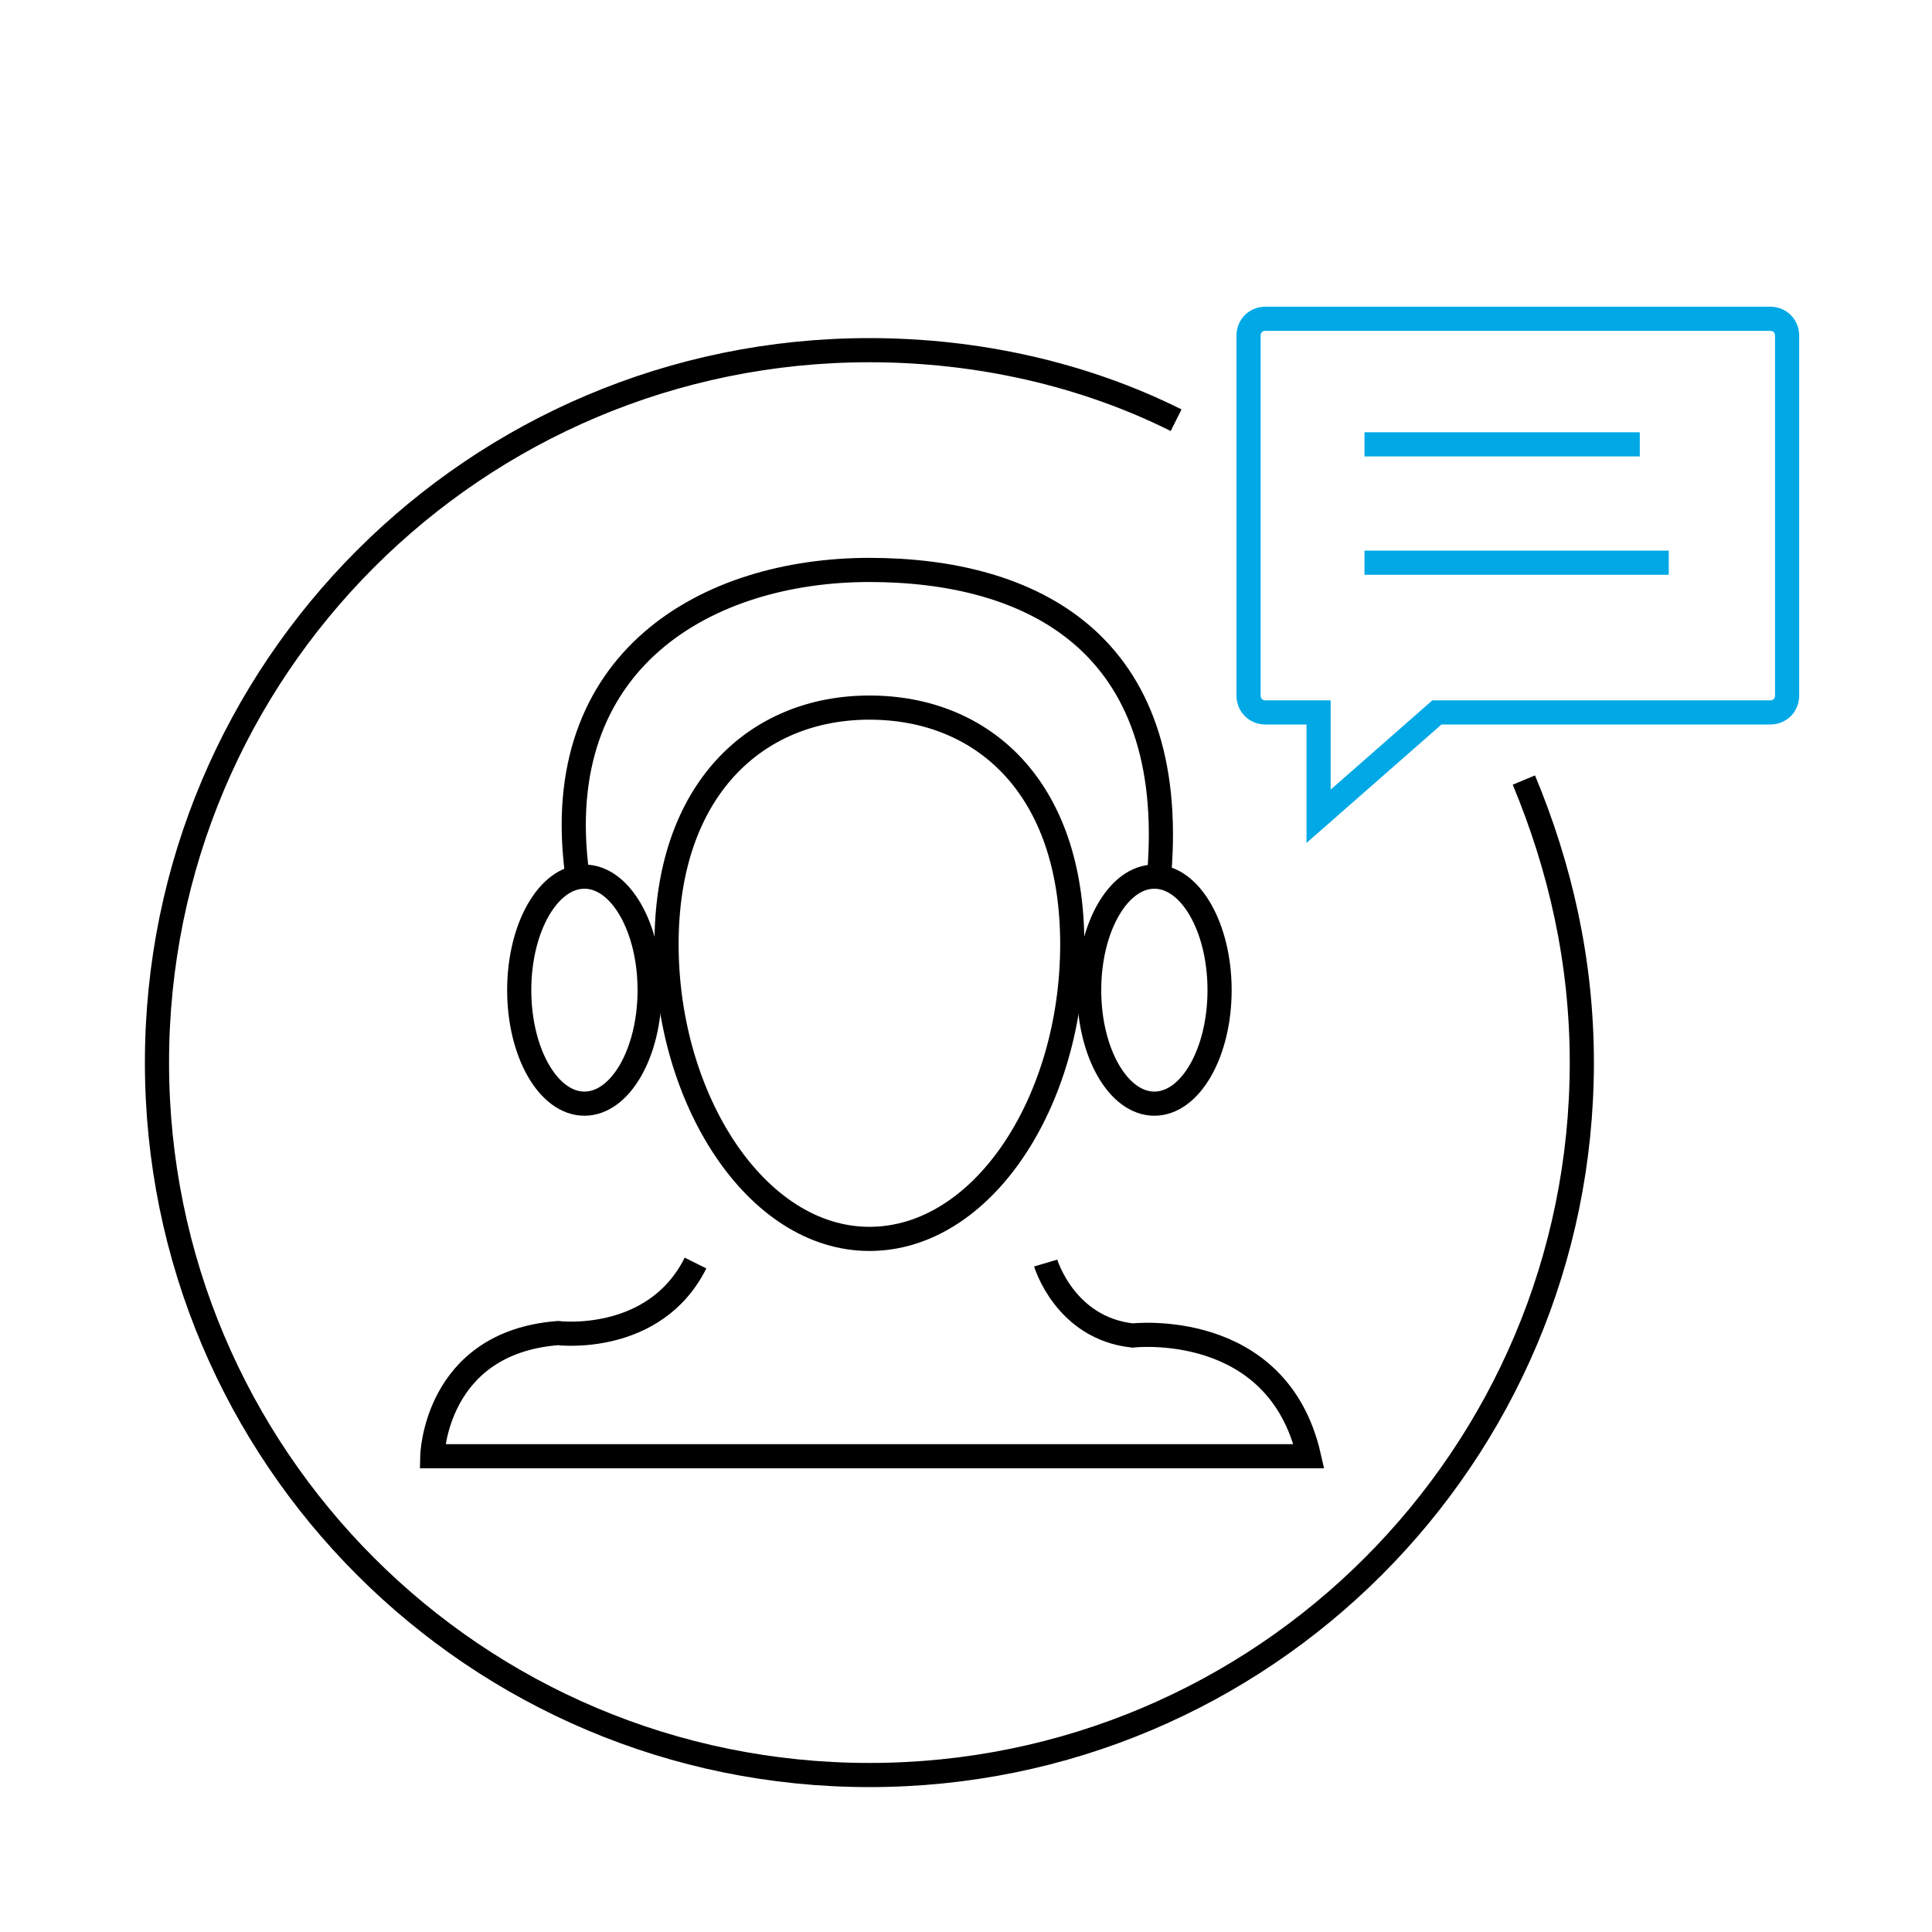
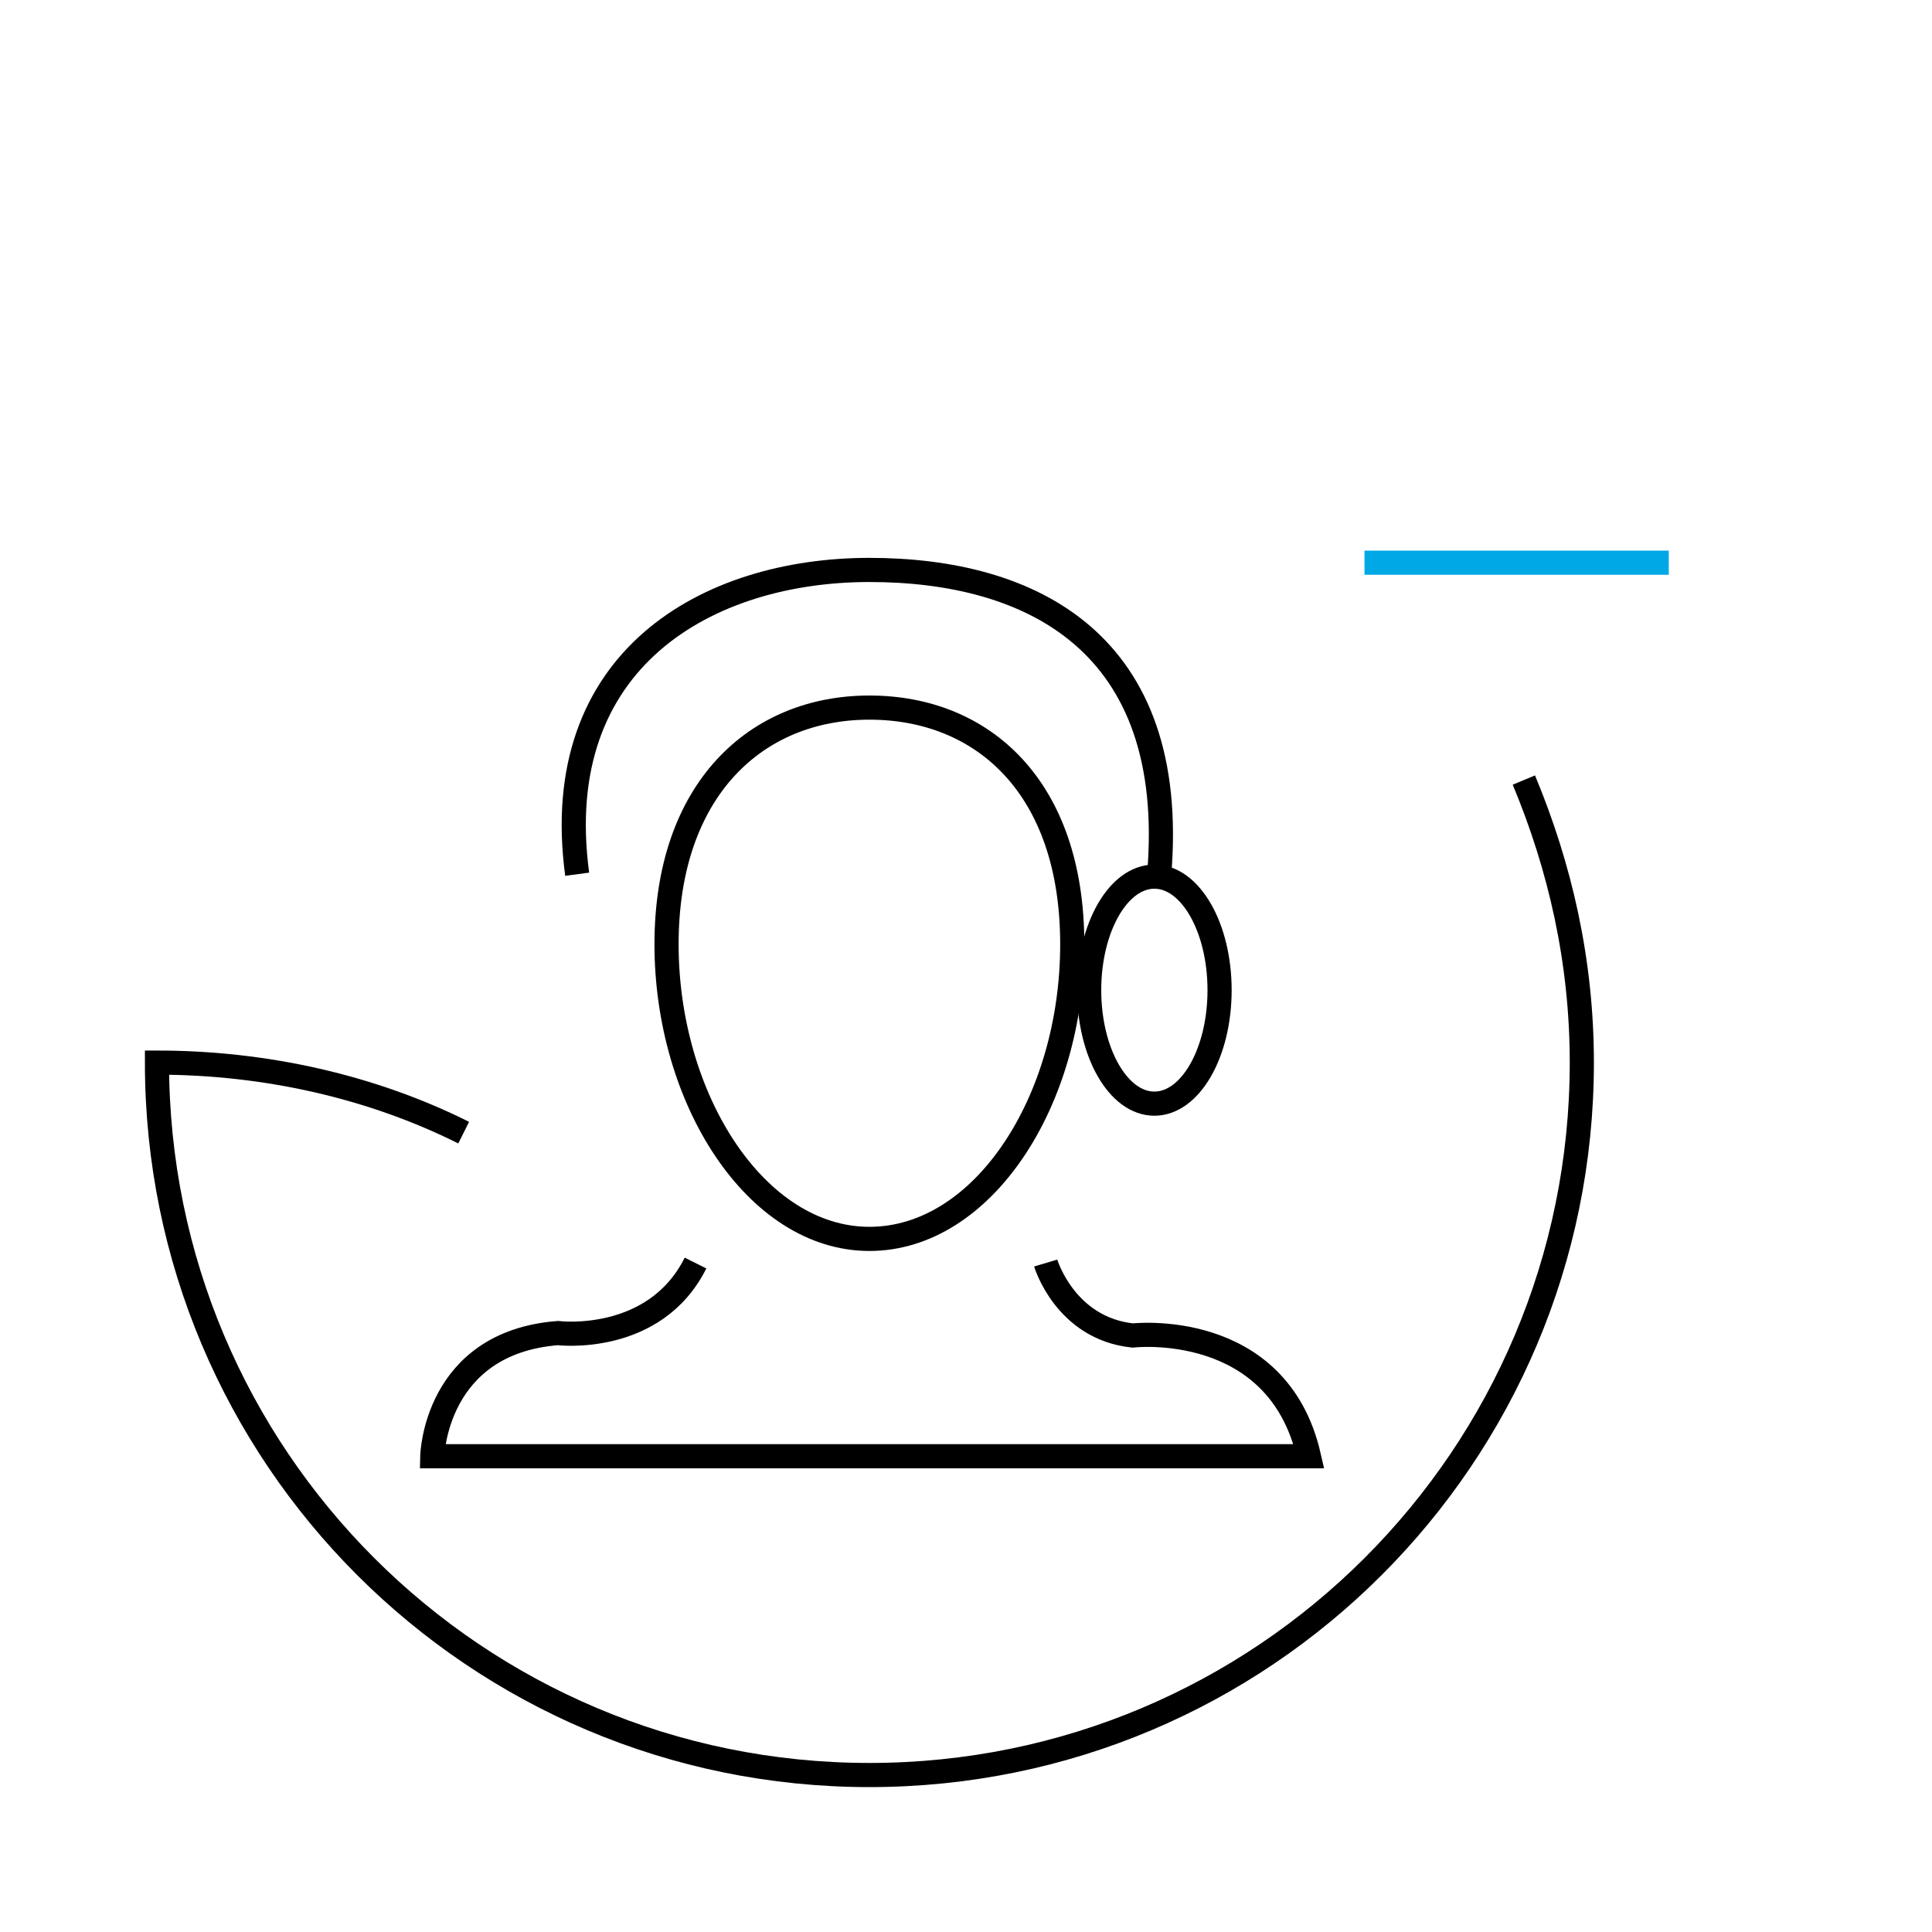
<svg xmlns="http://www.w3.org/2000/svg" version="1.1" id="Layer_1" x="0px" y="0px" viewBox="0 0 80 80" style="enable-background:new 0 0 80 80;" xml:space="preserve">
  <style type="text/css">
	.st0{fill:none;stroke:#000000;stroke-miterlimit:10;}
	.st1{fill:none;stroke:#00A8E6;stroke-miterlimit:10;}
</style>
  <title>accordion-toggle-down</title>
-   <path class="st0" d="M63.1,32.3c1.5,3.6,2.4,7.5,2.4,11.7c0,16.3-13.2,29.5-29.5,29.5S6.5,60.3,6.5,44S19.7,14.5,36,14.5  c4.5,0,8.9,1,12.7,2.9" />
+   <path class="st0" d="M63.1,32.3c1.5,3.6,2.4,7.5,2.4,11.7c0,16.3-13.2,29.5-29.5,29.5S6.5,60.3,6.5,44c4.5,0,8.9,1,12.7,2.9" />
  <g>
    <path class="st0" d="M44.4,39.1c0,6.5-3.7,12.2-8.4,12.2s-8.4-5.8-8.4-12.2s3.7-9.8,8.4-9.8S44.4,32.6,44.4,39.1z" />
    <g>
      <path class="st0" d="M23.9,36.2c-1.2-8.9,5.4-12.6,12.1-12.6s12.8,3,12,12.6" />
      <ellipse class="st0" cx="47.8" cy="41" rx="2.7" ry="4.7" />
-       <ellipse class="st0" cx="24.2" cy="41" rx="2.7" ry="4.7" />
    </g>
    <path class="st0" d="M43.3,52.3c0,0,0.8,2.7,3.6,3c0,0,6-0.7,7.3,5H17.9c0,0,0.1-4.7,5.2-5.1c0,0,4,0.5,5.7-2.9" />
  </g>
  <g>
-     <path class="st1" d="M74,28.8c0,0.4-0.3,0.7-0.7,0.7H59.5l-4.9,4.3v-4.3h-2.2c-0.4,0-0.7-0.3-0.7-0.7V13.9c0-0.4,0.3-0.7,0.7-0.7   h20.9c0.4,0,0.7,0.3,0.7,0.7V28.8z" />
-     <line class="st1" x1="56.5" y1="18.4" x2="67.9" y2="18.4" />
    <line class="st1" x1="56.5" y1="23.3" x2="69.1" y2="23.3" />
  </g>
</svg>